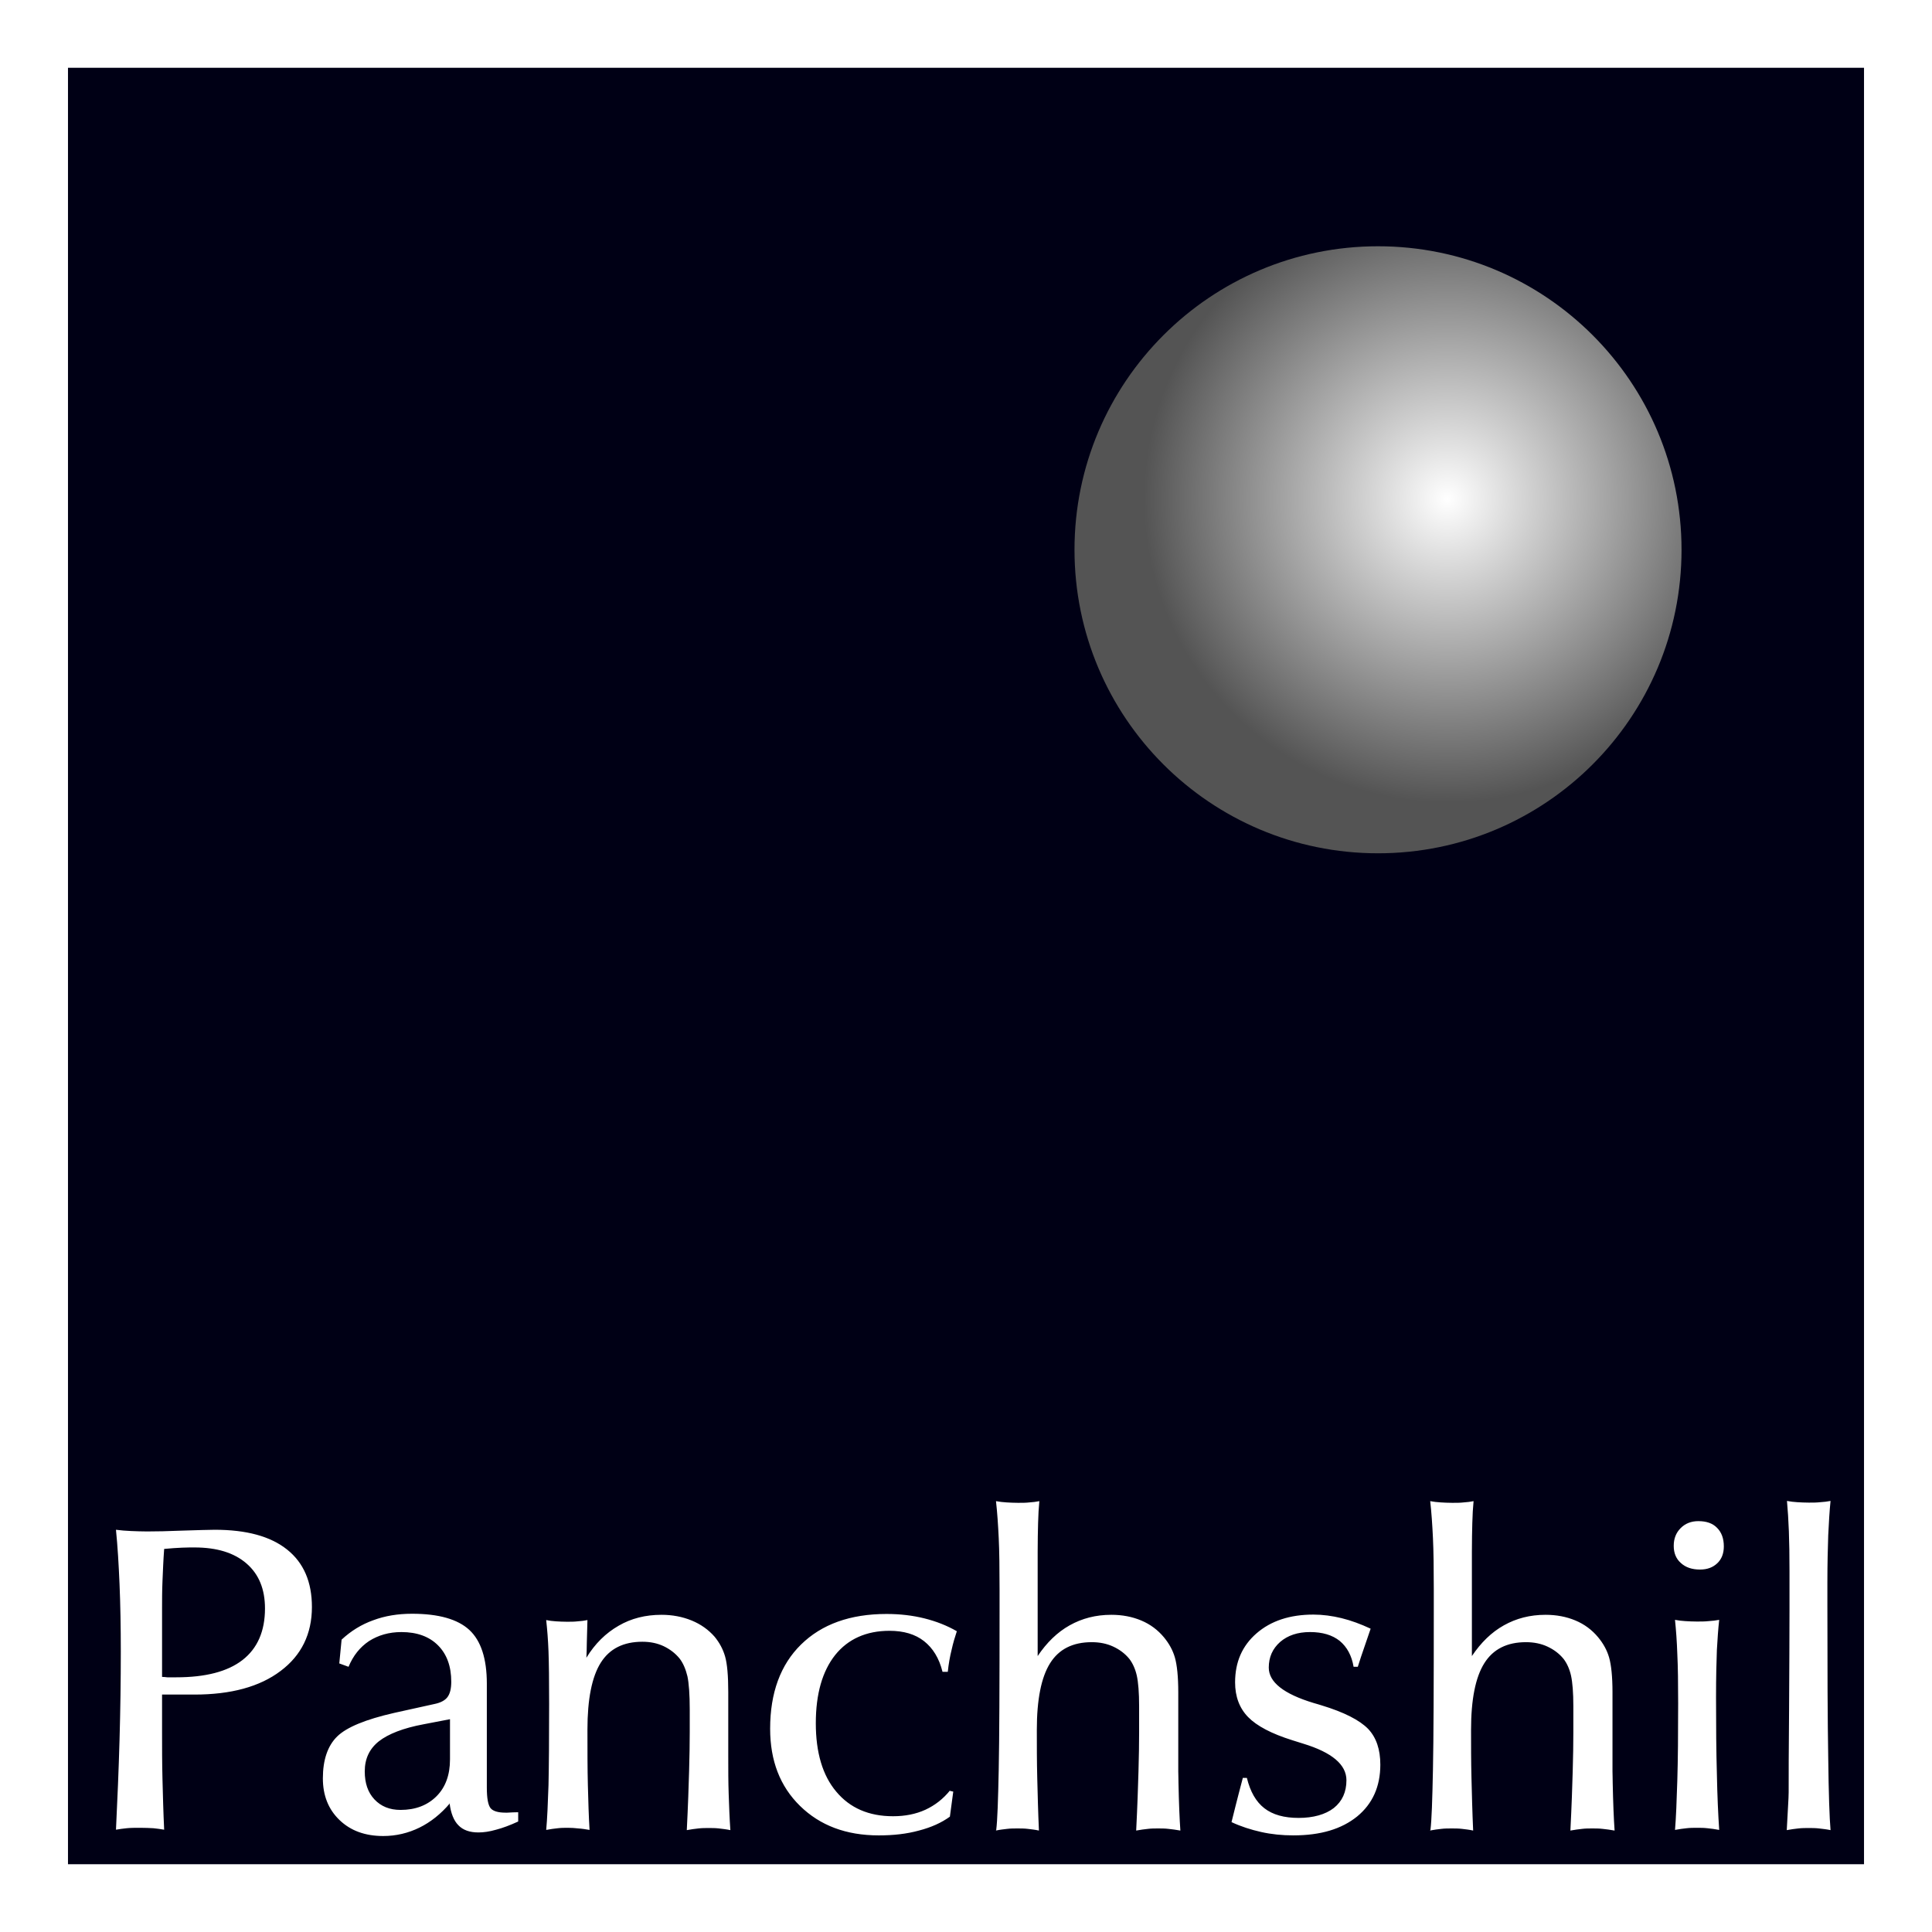
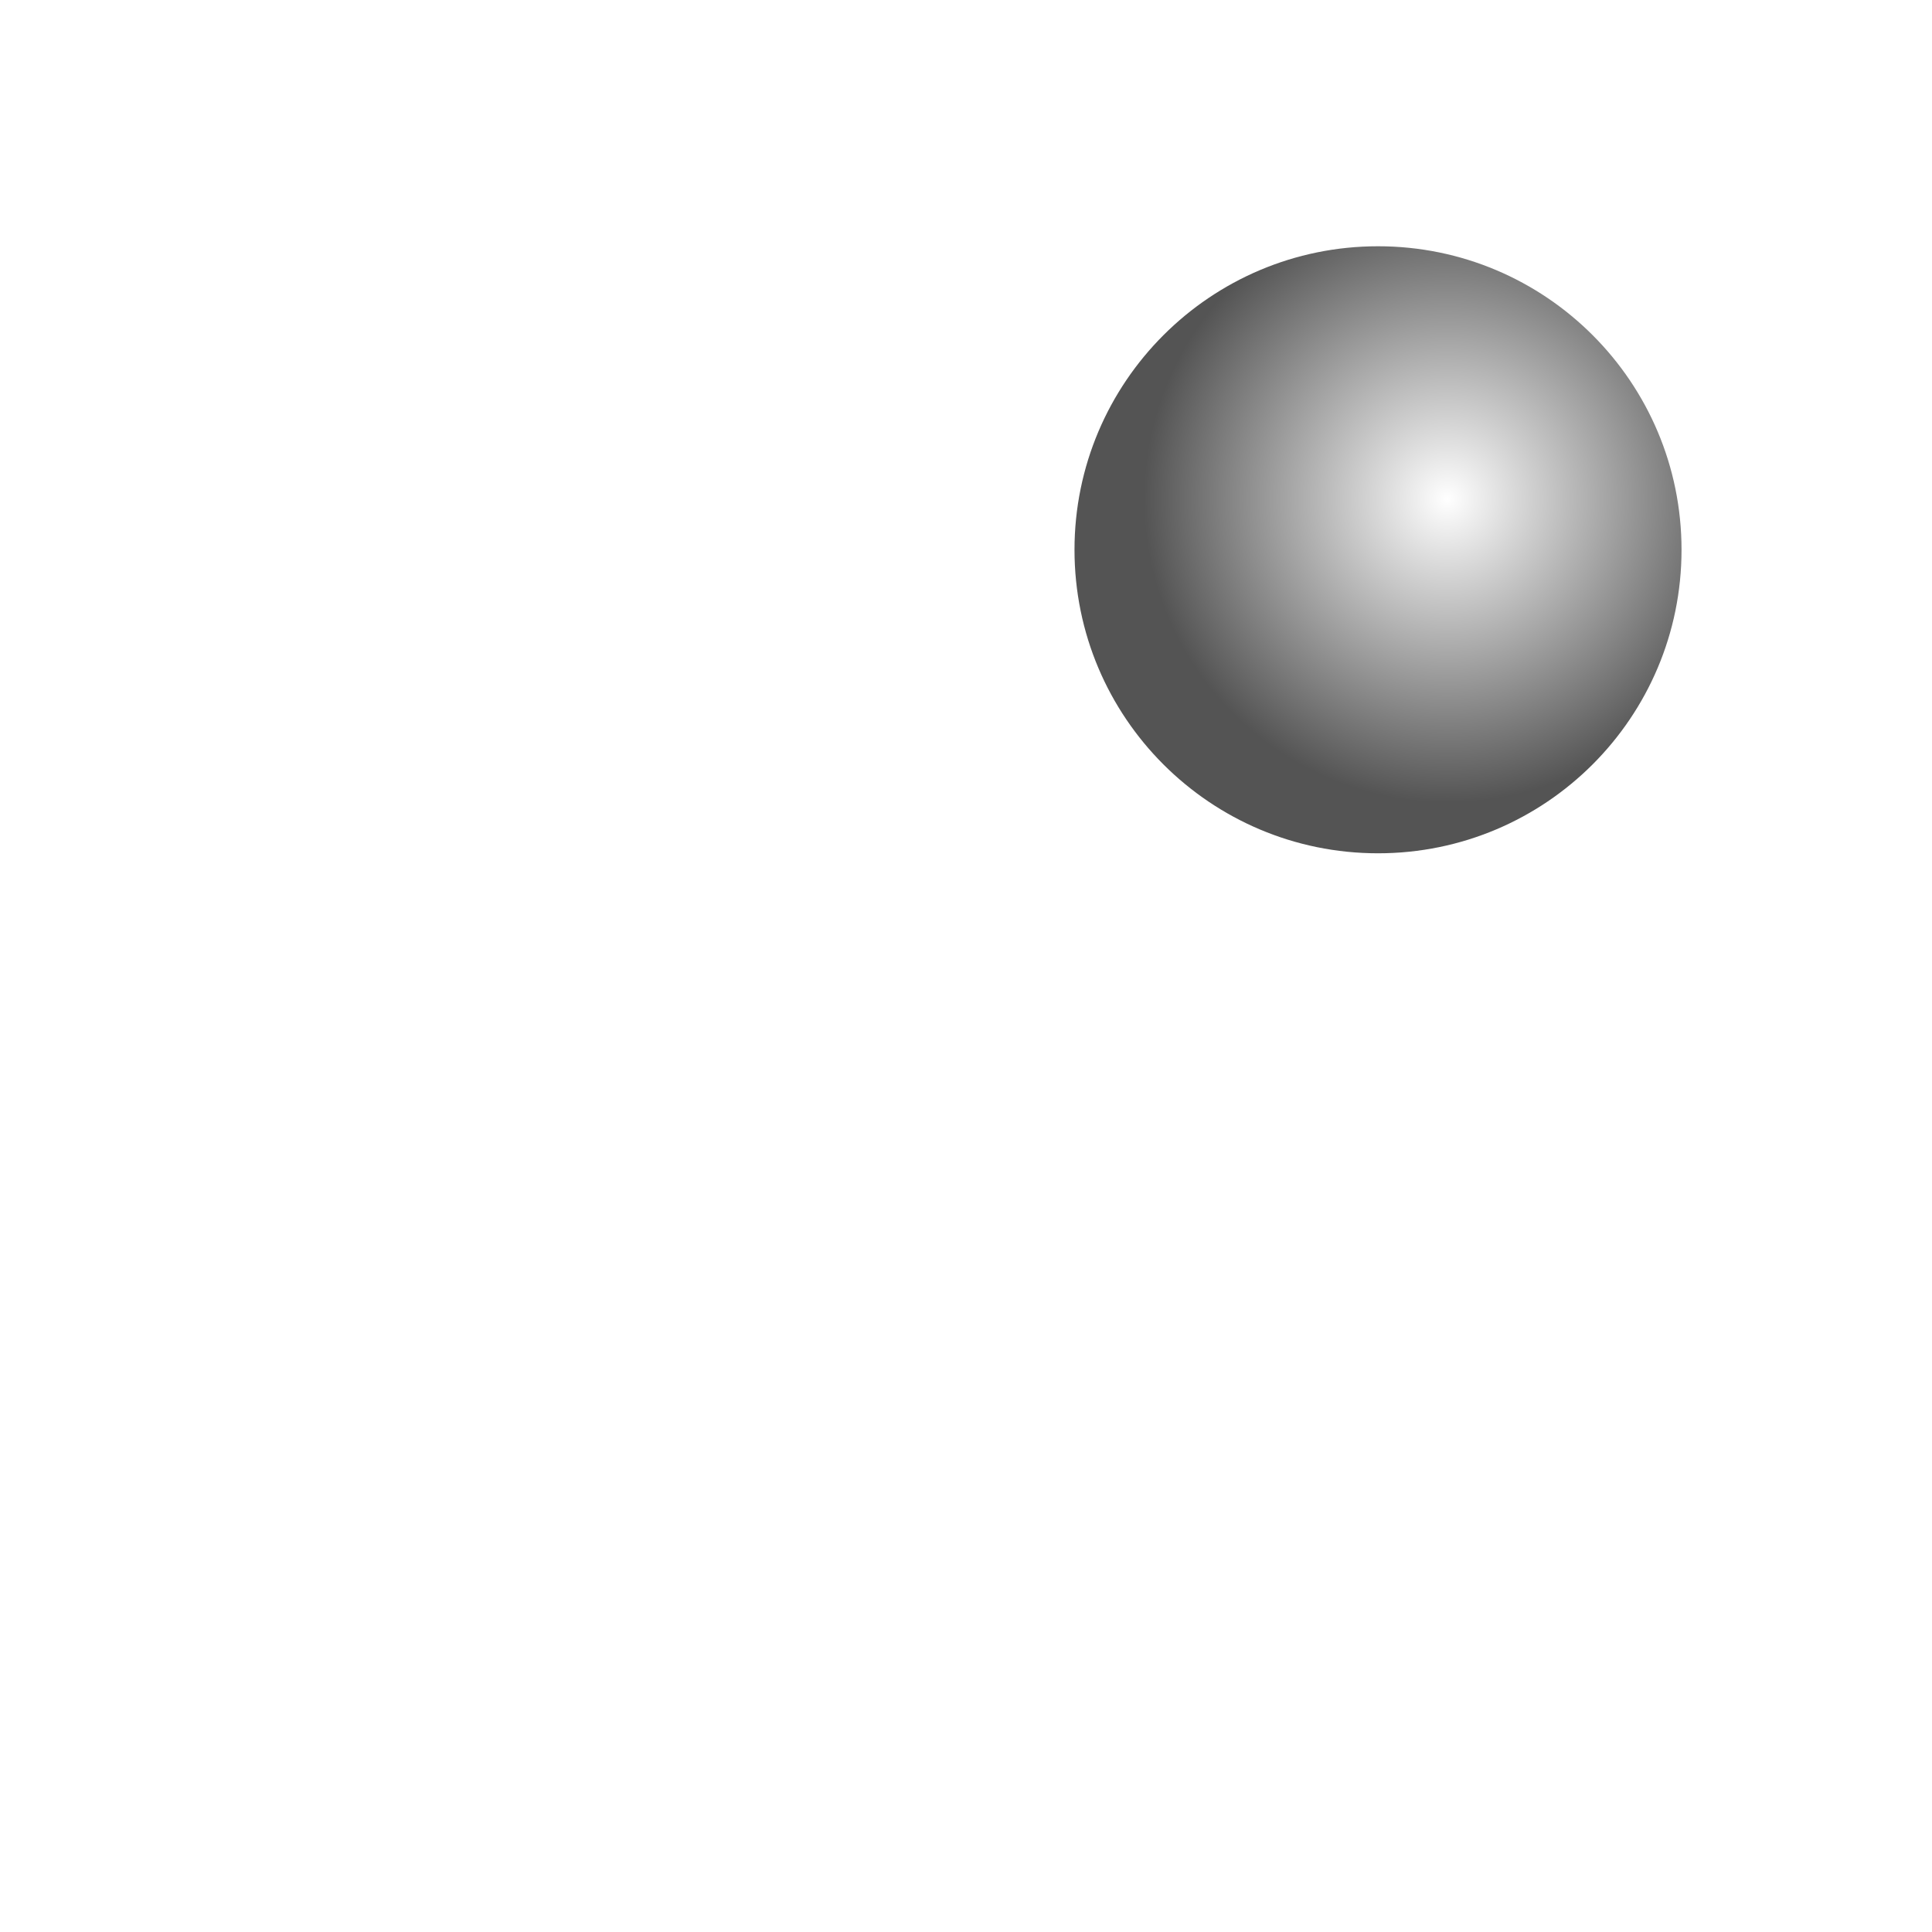
<svg xmlns="http://www.w3.org/2000/svg" id="Layer_2" data-name="Layer 2" viewBox="0 0 91.79 91.79">
  <defs>
    <style>
      .cls-1 {
        fill: url(#radial-gradient);
      }

      .cls-1, .cls-2, .cls-3 {
        fill-rule: evenodd;
      }

      .cls-4 {
        fill: #000015;
      }

      .cls-5, .cls-3 {
        fill: #fff;
      }

      .cls-2 {
        fill: none;
      }
    </style>
    <radialGradient id="radial-gradient" cx="68.76" cy="23.71" fx="68.76" fy="23.71" r="14.42" gradientUnits="userSpaceOnUse">
      <stop offset="0" stop-color="#fff" />
      <stop offset="1" stop-color="#545454" />
    </radialGradient>
  </defs>
  <g id="Layer_1-2" data-name="Layer 1">
    <g>
      <rect class="cls-5" width="91.79" height="91.79" />
-       <rect class="cls-4" x="3.23" y="3.22" width="85.33" height="85.35" />
-       <path class="cls-3" d="M84.89,86.94c.02-.41,.04-.77,.06-1.1,.02-.33,.03-.56,.03-.69,0-.68,0-1.99,.02-3.92,.01-1.93,.02-3.51,.02-4.75v-1.83c0-.75-.01-1.38-.03-1.9s-.05-1-.09-1.44c.16,.03,.32,.05,.49,.06,.17,.01,.35,.02,.55,.02,.19,0,.37,0,.54-.02,.17-.01,.34-.03,.49-.06-.05,.49-.08,1.03-.11,1.63-.02,.59-.04,1.34-.04,2.25v1.04c0,3.11,.01,5.53,.04,7.26,.02,1.73,.06,2.88,.11,3.46-.19-.04-.37-.06-.55-.08-.17-.02-.34-.02-.49-.02s-.32,0-.49,.02c-.16,.02-.35,.04-.55,.08m-5.31,0c.05-.59,.08-1.38,.11-2.36s.04-2.2,.04-3.67c0-.96-.01-1.74-.04-2.34-.02-.6-.06-1.14-.11-1.62,.16,.03,.32,.05,.49,.06,.17,.01,.35,.02,.55,.02s.38,0,.56-.02c.17-.01,.34-.03,.5-.06-.05,.44-.08,.92-.11,1.43-.02,.51-.04,1.27-.04,2.26,0,1.39,.01,2.6,.04,3.63,.02,1.03,.06,1.92,.11,2.66-.2-.04-.38-.06-.56-.08-.17-.02-.34-.02-.5-.02s-.33,0-.49,.02c-.17,.02-.35,.04-.55,.08Zm-.06-13.51c0-.34,.11-.62,.33-.84,.22-.22,.5-.33,.84-.33,.38,0,.68,.1,.89,.32,.21,.21,.32,.5,.32,.88,0,.33-.1,.6-.31,.8-.21,.2-.48,.3-.82,.3-.38,0-.68-.1-.91-.31-.23-.2-.34-.48-.34-.81Zm-11.56,13.51c.06-.47,.09-1.42,.12-2.87,.03-1.45,.04-3.97,.04-7.57v-1c0-1-.01-1.81-.04-2.44-.03-.63-.07-1.22-.13-1.75,.16,.03,.33,.05,.5,.06,.17,.01,.35,.02,.55,.02s.38,0,.54-.02c.17-.01,.32-.03,.47-.06-.03,.31-.05,.65-.06,1.04-.01,.39-.02,.84-.02,1.36v4.96c.43-.64,.93-1.13,1.52-1.46,.59-.33,1.24-.5,1.98-.5,.52,0,.99,.09,1.42,.27,.43,.18,.79,.45,1.08,.8,.24,.29,.42,.61,.52,.96,.1,.35,.16,.9,.16,1.65v3.76c0,.12,.01,.31,.01,.55,.02,.95,.05,1.7,.09,2.26-.21-.04-.4-.06-.57-.08-.17-.02-.33-.02-.49-.02s-.32,0-.48,.02c-.17,.02-.35,.04-.56,.08,.06-1.18,.09-2.12,.11-2.82,.02-.7,.03-1.32,.03-1.85v-1.23c0-.66-.04-1.14-.11-1.46-.07-.31-.19-.58-.35-.79-.21-.26-.47-.45-.77-.59-.3-.14-.64-.21-1.02-.21-.9,0-1.56,.33-1.98,1-.42,.67-.63,1.72-.63,3.17,0,.73,0,1.49,.02,2.28,.02,.78,.04,1.62,.08,2.5-.18-.04-.36-.06-.53-.08-.17-.02-.33-.02-.49-.02-.16,0-.33,0-.49,.02-.17,.02-.35,.04-.55,.08Zm-8.9-2.48h.18c.16,.65,.43,1.13,.83,1.44,.4,.31,.94,.46,1.63,.46s1.27-.16,1.67-.47c.4-.32,.6-.76,.6-1.32,0-.74-.68-1.32-2.06-1.74-.22-.07-.39-.12-.51-.16-.99-.31-1.69-.68-2.1-1.1-.41-.42-.62-.97-.62-1.65,0-.97,.34-1.74,1.02-2.33,.68-.59,1.58-.89,2.7-.89,.44,0,.89,.06,1.34,.17,.45,.11,.91,.28,1.38,.5-.03,.08-.11,.33-.26,.76-.15,.42-.26,.77-.35,1.05h-.2c-.09-.53-.31-.94-.66-1.23-.35-.28-.82-.42-1.41-.42s-1.06,.16-1.42,.47c-.36,.32-.54,.72-.54,1.22,0,.69,.71,1.25,2.13,1.68,.16,.05,.29,.08,.37,.11,1.09,.33,1.82,.71,2.22,1.12,.39,.41,.58,.98,.58,1.7,0,1.04-.37,1.86-1.1,2.46-.74,.6-1.74,.9-3.03,.9-.53,0-1.04-.05-1.53-.16-.49-.11-.96-.26-1.41-.47,.06-.25,.13-.51,.2-.8,.07-.29,.19-.73,.34-1.31Zm-11.73,2.48c.06-.47,.09-1.42,.12-2.87,.03-1.45,.04-3.97,.04-7.57v-1c0-1-.01-1.81-.04-2.44-.03-.63-.07-1.22-.13-1.75,.16,.03,.33,.05,.5,.06,.17,.01,.35,.02,.55,.02s.38,0,.54-.02c.17-.01,.32-.03,.47-.06-.03,.31-.05,.65-.06,1.04-.01,.39-.02,.84-.02,1.36v4.96c.43-.64,.93-1.13,1.52-1.46,.59-.33,1.24-.5,1.98-.5,.52,0,.99,.09,1.42,.27,.43,.18,.79,.45,1.08,.8,.24,.29,.42,.61,.52,.96,.1,.35,.16,.9,.16,1.65v3.76c0,.12,.01,.31,.01,.55,.02,.95,.05,1.7,.09,2.26-.21-.04-.4-.06-.57-.08-.17-.02-.33-.02-.49-.02s-.32,0-.48,.02c-.17,.02-.35,.04-.56,.08,.06-1.18,.09-2.12,.11-2.82,.02-.7,.03-1.32,.03-1.85v-1.23c0-.66-.04-1.14-.11-1.46-.07-.31-.19-.58-.35-.79-.21-.26-.47-.45-.77-.59-.3-.14-.64-.21-1.02-.21-.9,0-1.56,.33-1.98,1-.42,.67-.63,1.72-.63,3.17,0,.73,0,1.49,.02,2.28,.02,.78,.04,1.62,.08,2.5-.18-.04-.36-.06-.53-.08-.17-.02-.33-.02-.49-.02-.16,0-.33,0-.49,.02-.17,.02-.35,.04-.54,.08Zm-2.22-1.87l.18,.04-.16,1.19c-.4,.29-.89,.51-1.47,.66-.58,.16-1.21,.23-1.91,.23-1.55,0-2.79-.47-3.74-1.4-.95-.93-1.42-2.15-1.42-3.67,0-1.7,.49-3.04,1.47-4,.98-.96,2.33-1.45,4.06-1.45,.64,0,1.24,.07,1.8,.21,.56,.14,1.07,.34,1.54,.61-.09,.27-.18,.57-.25,.89-.08,.32-.14,.66-.18,1.04h-.25c-.16-.65-.46-1.13-.88-1.46-.42-.33-.97-.49-1.64-.49-1.1,0-1.97,.39-2.58,1.15-.61,.77-.92,1.85-.92,3.24s.32,2.48,.97,3.25c.65,.78,1.55,1.17,2.7,1.17,.57,0,1.08-.1,1.54-.31,.45-.21,.84-.51,1.17-.92Zm-19.16,1.87c.05-.54,.08-1.26,.11-2.14,.02-.89,.03-2.17,.03-3.86,0-1.12-.01-1.95-.03-2.49-.02-.54-.06-1.04-.11-1.49,.14,.03,.3,.05,.46,.06s.34,.02,.53,.02c.18,0,.34,0,.51-.02,.16-.01,.32-.03,.46-.06-.01,.48-.02,.84-.03,1.09,0,.24-.01,.48-.02,.7,.41-.67,.92-1.17,1.53-1.52,.6-.35,1.28-.52,2.04-.52,.51,0,.99,.09,1.43,.27,.44,.18,.8,.44,1.09,.77,.23,.28,.4,.59,.5,.94,.1,.35,.15,.91,.15,1.69v3.06c0,.61,0,1.21,.02,1.78,.02,.57,.04,1.15,.08,1.72-.19-.04-.37-.06-.54-.08-.17-.02-.34-.02-.49-.02s-.32,0-.49,.02c-.16,.02-.35,.04-.55,.08,.06-1.18,.09-2.12,.11-2.82,.02-.7,.03-1.32,.03-1.85v-1.06c0-.72-.04-1.25-.11-1.58-.08-.33-.2-.62-.37-.84-.21-.26-.47-.45-.76-.59-.3-.14-.63-.21-1.01-.21-.9,0-1.56,.33-1.98,1-.42,.67-.63,1.73-.63,3.17,0,.99,0,1.87,.02,2.64,.02,.76,.04,1.47,.08,2.13-.18-.03-.36-.06-.53-.07-.17-.02-.33-.03-.49-.03s-.33,0-.49,.02c-.17,.02-.35,.04-.55,.08Zm-4.57-5.27l-1.25,.24c-.97,.18-1.68,.46-2.13,.81-.45,.36-.67,.83-.67,1.43,0,.56,.15,1,.46,1.33,.31,.33,.72,.5,1.24,.5,.71,0,1.28-.22,1.71-.65,.43-.43,.64-1.02,.64-1.75v-1.91Zm0,3.99c-.43,.51-.92,.9-1.45,1.16-.53,.26-1.11,.4-1.72,.4-.86,0-1.55-.25-2.08-.76-.53-.51-.79-1.17-.79-1.98,0-.88,.23-1.55,.68-1.99,.45-.44,1.35-.81,2.71-1.12l1.9-.42c.3-.06,.51-.17,.63-.33,.12-.16,.18-.4,.18-.73,0-.73-.21-1.31-.63-1.73-.42-.42-1-.63-1.74-.63-.59,0-1.1,.15-1.54,.43-.43,.29-.75,.69-.97,1.22l-.44-.16,.11-1.13c.44-.41,.94-.72,1.5-.92,.56-.21,1.17-.31,1.85-.31,1.26,0,2.17,.26,2.72,.77,.55,.51,.83,1.36,.83,2.55v4.94c0,.51,.06,.83,.18,.98,.12,.14,.36,.21,.71,.21h.08c.18-.01,.36-.02,.52-.02v.44c-.39,.18-.74,.31-1.05,.39-.31,.09-.59,.13-.84,.13-.41,0-.73-.11-.95-.34-.22-.22-.36-.57-.42-1.05Zm-15.87,1.27c.07-1.44,.13-2.87,.17-4.29,.04-1.41,.06-2.81,.06-4.19,0-1.18-.02-2.24-.06-3.19-.04-.94-.09-1.8-.17-2.59,.23,.03,.47,.05,.72,.06,.25,.01,.5,.02,.76,.02,.42,0,.98-.01,1.69-.04,.71-.02,1.22-.04,1.52-.04,1.51,0,2.65,.31,3.44,.94,.79,.63,1.18,1.54,1.18,2.73,0,1.28-.5,2.3-1.49,3.04-.99,.75-2.36,1.12-4.09,1.12-.38,0-.68,0-.9,0-.23,0-.44,0-.64,0v1.74c0,.75,0,1.5,.02,2.28,.02,.77,.04,1.57,.08,2.4-.16-.03-.33-.05-.51-.07-.18-.01-.39-.02-.63-.02s-.45,0-.64,.02c-.18,.02-.35,.04-.51,.07Zm2.19-7.27c.07,0,.16,.01,.25,.02,.1,0,.24,0,.42,0,1.39,0,2.44-.27,3.15-.82,.71-.55,1.07-1.37,1.07-2.45,0-.92-.29-1.63-.88-2.14-.59-.51-1.41-.76-2.47-.76-.15,0-.35,0-.59,.01-.25,.01-.53,.03-.85,.06-.04,.54-.06,1.06-.08,1.54-.02,.48-.02,.91-.02,1.29v3.25Z" />
-       <path class="cls-2" d="M65.47,11.7c-7.96,0-14.42,6.46-14.42,14.42s6.45,14.42,14.42,14.42,14.42-6.46,14.42-14.42-6.45-14.42-14.42-14.42" />
+       <path class="cls-3" d="M84.89,86.94c.02-.41,.04-.77,.06-1.1,.02-.33,.03-.56,.03-.69,0-.68,0-1.99,.02-3.92,.01-1.93,.02-3.51,.02-4.75v-1.83c0-.75-.01-1.38-.03-1.9s-.05-1-.09-1.44c.16,.03,.32,.05,.49,.06,.17,.01,.35,.02,.55,.02,.19,0,.37,0,.54-.02,.17-.01,.34-.03,.49-.06-.05,.49-.08,1.03-.11,1.63-.02,.59-.04,1.34-.04,2.25v1.04c0,3.11,.01,5.53,.04,7.26,.02,1.73,.06,2.88,.11,3.46-.19-.04-.37-.06-.55-.08-.17-.02-.34-.02-.49-.02s-.32,0-.49,.02c-.16,.02-.35,.04-.55,.08m-5.31,0c.05-.59,.08-1.38,.11-2.36s.04-2.2,.04-3.67c0-.96-.01-1.74-.04-2.34-.02-.6-.06-1.14-.11-1.62,.16,.03,.32,.05,.49,.06,.17,.01,.35,.02,.55,.02s.38,0,.56-.02c.17-.01,.34-.03,.5-.06-.05,.44-.08,.92-.11,1.43-.02,.51-.04,1.27-.04,2.26,0,1.39,.01,2.6,.04,3.63,.02,1.03,.06,1.92,.11,2.66-.2-.04-.38-.06-.56-.08-.17-.02-.34-.02-.5-.02s-.33,0-.49,.02c-.17,.02-.35,.04-.55,.08Zm-.06-13.51c0-.34,.11-.62,.33-.84,.22-.22,.5-.33,.84-.33,.38,0,.68,.1,.89,.32,.21,.21,.32,.5,.32,.88,0,.33-.1,.6-.31,.8-.21,.2-.48,.3-.82,.3-.38,0-.68-.1-.91-.31-.23-.2-.34-.48-.34-.81Zm-11.56,13.51c.06-.47,.09-1.42,.12-2.87,.03-1.45,.04-3.97,.04-7.57v-1c0-1-.01-1.81-.04-2.44-.03-.63-.07-1.22-.13-1.75,.16,.03,.33,.05,.5,.06,.17,.01,.35,.02,.55,.02s.38,0,.54-.02v4.96c.43-.64,.93-1.13,1.52-1.46,.59-.33,1.24-.5,1.98-.5,.52,0,.99,.09,1.42,.27,.43,.18,.79,.45,1.08,.8,.24,.29,.42,.61,.52,.96,.1,.35,.16,.9,.16,1.65v3.76c0,.12,.01,.31,.01,.55,.02,.95,.05,1.7,.09,2.26-.21-.04-.4-.06-.57-.08-.17-.02-.33-.02-.49-.02s-.32,0-.48,.02c-.17,.02-.35,.04-.56,.08,.06-1.18,.09-2.12,.11-2.82,.02-.7,.03-1.32,.03-1.85v-1.23c0-.66-.04-1.14-.11-1.46-.07-.31-.19-.58-.35-.79-.21-.26-.47-.45-.77-.59-.3-.14-.64-.21-1.02-.21-.9,0-1.56,.33-1.98,1-.42,.67-.63,1.72-.63,3.17,0,.73,0,1.49,.02,2.28,.02,.78,.04,1.62,.08,2.5-.18-.04-.36-.06-.53-.08-.17-.02-.33-.02-.49-.02-.16,0-.33,0-.49,.02-.17,.02-.35,.04-.55,.08Zm-8.9-2.48h.18c.16,.65,.43,1.13,.83,1.44,.4,.31,.94,.46,1.63,.46s1.27-.16,1.67-.47c.4-.32,.6-.76,.6-1.32,0-.74-.68-1.32-2.06-1.74-.22-.07-.39-.12-.51-.16-.99-.31-1.69-.68-2.1-1.1-.41-.42-.62-.97-.62-1.65,0-.97,.34-1.74,1.02-2.33,.68-.59,1.58-.89,2.7-.89,.44,0,.89,.06,1.34,.17,.45,.11,.91,.28,1.38,.5-.03,.08-.11,.33-.26,.76-.15,.42-.26,.77-.35,1.05h-.2c-.09-.53-.31-.94-.66-1.23-.35-.28-.82-.42-1.41-.42s-1.06,.16-1.42,.47c-.36,.32-.54,.72-.54,1.22,0,.69,.71,1.25,2.13,1.68,.16,.05,.29,.08,.37,.11,1.09,.33,1.82,.71,2.22,1.12,.39,.41,.58,.98,.58,1.7,0,1.04-.37,1.86-1.1,2.46-.74,.6-1.74,.9-3.03,.9-.53,0-1.04-.05-1.53-.16-.49-.11-.96-.26-1.41-.47,.06-.25,.13-.51,.2-.8,.07-.29,.19-.73,.34-1.31Zm-11.73,2.48c.06-.47,.09-1.42,.12-2.87,.03-1.45,.04-3.97,.04-7.57v-1c0-1-.01-1.81-.04-2.44-.03-.63-.07-1.22-.13-1.75,.16,.03,.33,.05,.5,.06,.17,.01,.35,.02,.55,.02s.38,0,.54-.02c.17-.01,.32-.03,.47-.06-.03,.31-.05,.65-.06,1.04-.01,.39-.02,.84-.02,1.36v4.96c.43-.64,.93-1.13,1.52-1.46,.59-.33,1.24-.5,1.98-.5,.52,0,.99,.09,1.42,.27,.43,.18,.79,.45,1.08,.8,.24,.29,.42,.61,.52,.96,.1,.35,.16,.9,.16,1.65v3.76c0,.12,.01,.31,.01,.55,.02,.95,.05,1.7,.09,2.26-.21-.04-.4-.06-.57-.08-.17-.02-.33-.02-.49-.02s-.32,0-.48,.02c-.17,.02-.35,.04-.56,.08,.06-1.18,.09-2.12,.11-2.82,.02-.7,.03-1.32,.03-1.85v-1.23c0-.66-.04-1.14-.11-1.46-.07-.31-.19-.58-.35-.79-.21-.26-.47-.45-.77-.59-.3-.14-.64-.21-1.02-.21-.9,0-1.56,.33-1.98,1-.42,.67-.63,1.72-.63,3.17,0,.73,0,1.49,.02,2.28,.02,.78,.04,1.62,.08,2.5-.18-.04-.36-.06-.53-.08-.17-.02-.33-.02-.49-.02-.16,0-.33,0-.49,.02-.17,.02-.35,.04-.54,.08Zm-2.22-1.87l.18,.04-.16,1.19c-.4,.29-.89,.51-1.47,.66-.58,.16-1.21,.23-1.91,.23-1.55,0-2.79-.47-3.74-1.4-.95-.93-1.42-2.15-1.42-3.67,0-1.7,.49-3.04,1.47-4,.98-.96,2.33-1.45,4.06-1.45,.64,0,1.24,.07,1.8,.21,.56,.14,1.07,.34,1.54,.61-.09,.27-.18,.57-.25,.89-.08,.32-.14,.66-.18,1.04h-.25c-.16-.65-.46-1.13-.88-1.46-.42-.33-.97-.49-1.64-.49-1.1,0-1.97,.39-2.58,1.15-.61,.77-.92,1.85-.92,3.24s.32,2.48,.97,3.25c.65,.78,1.55,1.17,2.7,1.17,.57,0,1.08-.1,1.54-.31,.45-.21,.84-.51,1.17-.92Zm-19.16,1.87c.05-.54,.08-1.26,.11-2.14,.02-.89,.03-2.17,.03-3.86,0-1.12-.01-1.95-.03-2.49-.02-.54-.06-1.04-.11-1.49,.14,.03,.3,.05,.46,.06s.34,.02,.53,.02c.18,0,.34,0,.51-.02,.16-.01,.32-.03,.46-.06-.01,.48-.02,.84-.03,1.09,0,.24-.01,.48-.02,.7,.41-.67,.92-1.17,1.53-1.52,.6-.35,1.28-.52,2.04-.52,.51,0,.99,.09,1.43,.27,.44,.18,.8,.44,1.09,.77,.23,.28,.4,.59,.5,.94,.1,.35,.15,.91,.15,1.69v3.06c0,.61,0,1.21,.02,1.78,.02,.57,.04,1.15,.08,1.72-.19-.04-.37-.06-.54-.08-.17-.02-.34-.02-.49-.02s-.32,0-.49,.02c-.16,.02-.35,.04-.55,.08,.06-1.18,.09-2.12,.11-2.82,.02-.7,.03-1.32,.03-1.85v-1.06c0-.72-.04-1.25-.11-1.58-.08-.33-.2-.62-.37-.84-.21-.26-.47-.45-.76-.59-.3-.14-.63-.21-1.01-.21-.9,0-1.56,.33-1.98,1-.42,.67-.63,1.73-.63,3.17,0,.99,0,1.87,.02,2.64,.02,.76,.04,1.47,.08,2.13-.18-.03-.36-.06-.53-.07-.17-.02-.33-.03-.49-.03s-.33,0-.49,.02c-.17,.02-.35,.04-.55,.08Zm-4.57-5.27l-1.25,.24c-.97,.18-1.68,.46-2.13,.81-.45,.36-.67,.83-.67,1.43,0,.56,.15,1,.46,1.33,.31,.33,.72,.5,1.24,.5,.71,0,1.28-.22,1.71-.65,.43-.43,.64-1.02,.64-1.75v-1.91Zm0,3.99c-.43,.51-.92,.9-1.45,1.16-.53,.26-1.11,.4-1.72,.4-.86,0-1.55-.25-2.08-.76-.53-.51-.79-1.17-.79-1.98,0-.88,.23-1.55,.68-1.99,.45-.44,1.35-.81,2.71-1.12l1.9-.42c.3-.06,.51-.17,.63-.33,.12-.16,.18-.4,.18-.73,0-.73-.21-1.31-.63-1.73-.42-.42-1-.63-1.74-.63-.59,0-1.1,.15-1.54,.43-.43,.29-.75,.69-.97,1.22l-.44-.16,.11-1.13c.44-.41,.94-.72,1.5-.92,.56-.21,1.17-.31,1.85-.31,1.26,0,2.17,.26,2.72,.77,.55,.51,.83,1.36,.83,2.55v4.94c0,.51,.06,.83,.18,.98,.12,.14,.36,.21,.71,.21h.08c.18-.01,.36-.02,.52-.02v.44c-.39,.18-.74,.31-1.05,.39-.31,.09-.59,.13-.84,.13-.41,0-.73-.11-.95-.34-.22-.22-.36-.57-.42-1.05Zm-15.87,1.27c.07-1.44,.13-2.87,.17-4.29,.04-1.41,.06-2.81,.06-4.19,0-1.18-.02-2.24-.06-3.19-.04-.94-.09-1.8-.17-2.59,.23,.03,.47,.05,.72,.06,.25,.01,.5,.02,.76,.02,.42,0,.98-.01,1.69-.04,.71-.02,1.22-.04,1.52-.04,1.51,0,2.65,.31,3.44,.94,.79,.63,1.18,1.54,1.18,2.73,0,1.28-.5,2.3-1.49,3.04-.99,.75-2.36,1.12-4.09,1.12-.38,0-.68,0-.9,0-.23,0-.44,0-.64,0v1.74c0,.75,0,1.5,.02,2.28,.02,.77,.04,1.57,.08,2.4-.16-.03-.33-.05-.51-.07-.18-.01-.39-.02-.63-.02s-.45,0-.64,.02c-.18,.02-.35,.04-.51,.07Zm2.19-7.27c.07,0,.16,.01,.25,.02,.1,0,.24,0,.42,0,1.39,0,2.44-.27,3.15-.82,.71-.55,1.07-1.37,1.07-2.45,0-.92-.29-1.63-.88-2.14-.59-.51-1.41-.76-2.47-.76-.15,0-.35,0-.59,.01-.25,.01-.53,.03-.85,.06-.04,.54-.06,1.06-.08,1.54-.02,.48-.02,.91-.02,1.29v3.25Z" />
      <path class="cls-1" d="M65.47,11.7c-7.96,0-14.42,6.46-14.42,14.42s6.45,14.42,14.42,14.42,14.42-6.46,14.42-14.42-6.45-14.42-14.42-14.42" />
    </g>
  </g>
</svg>